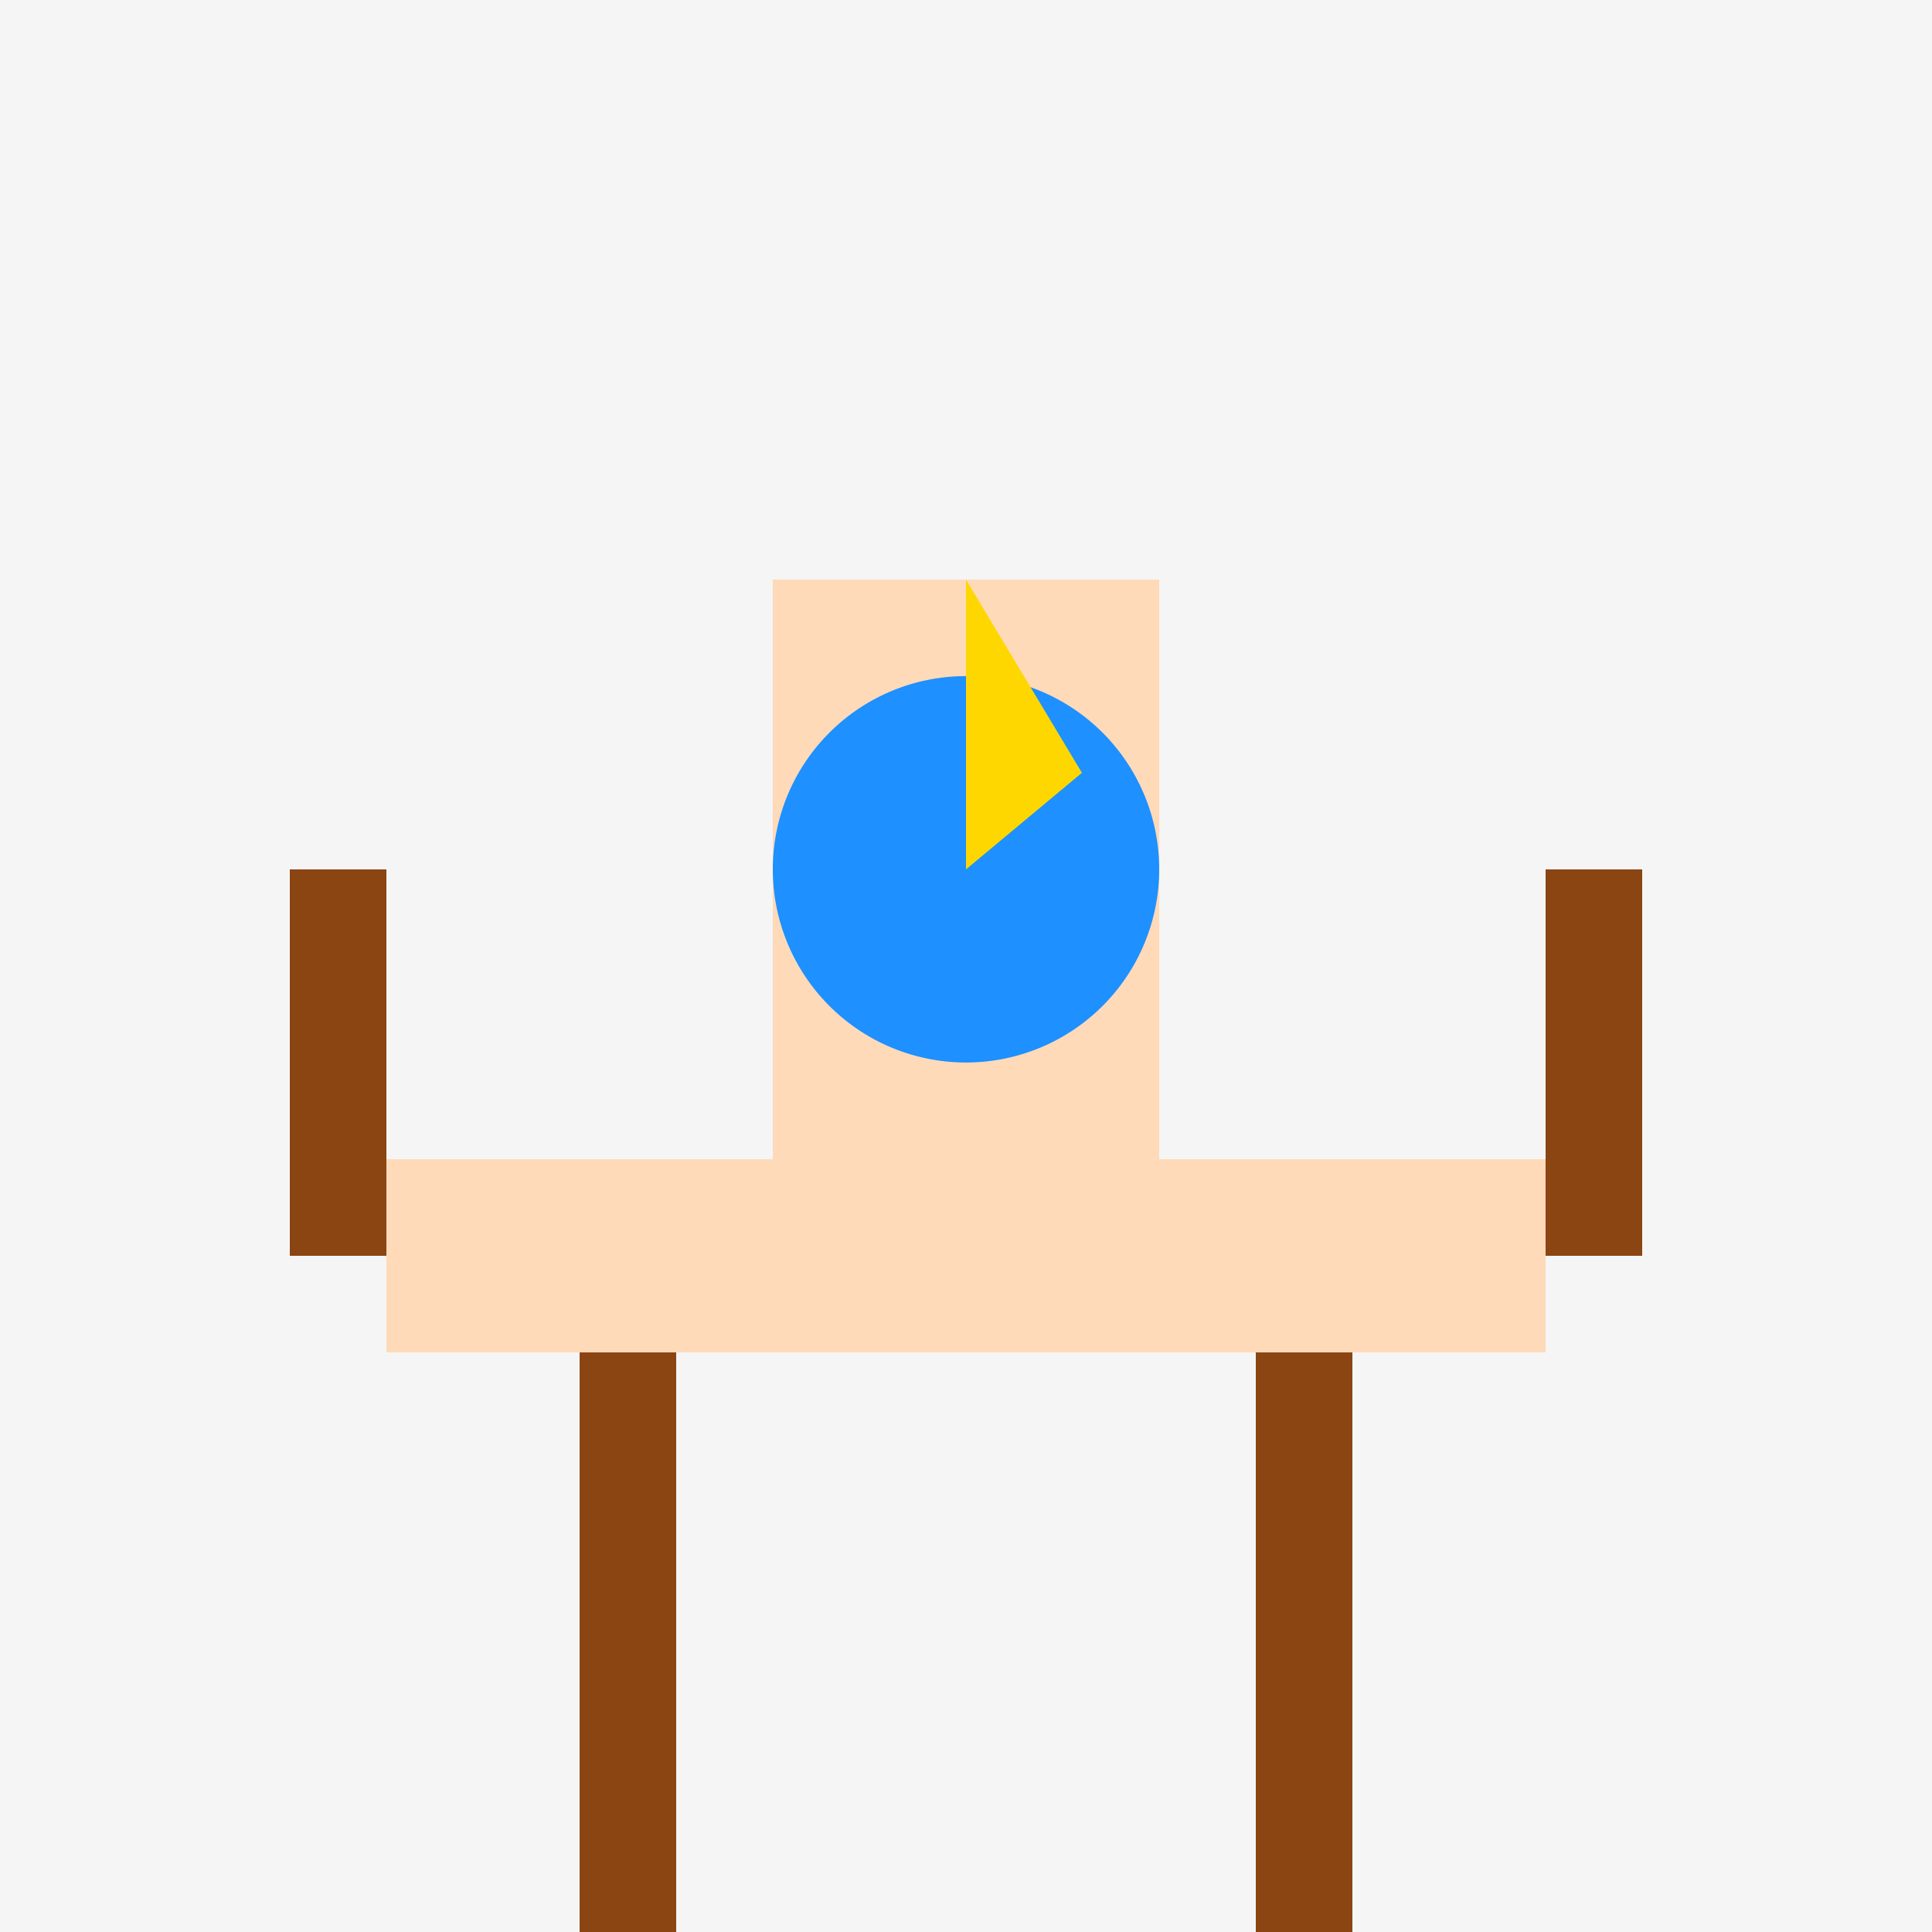
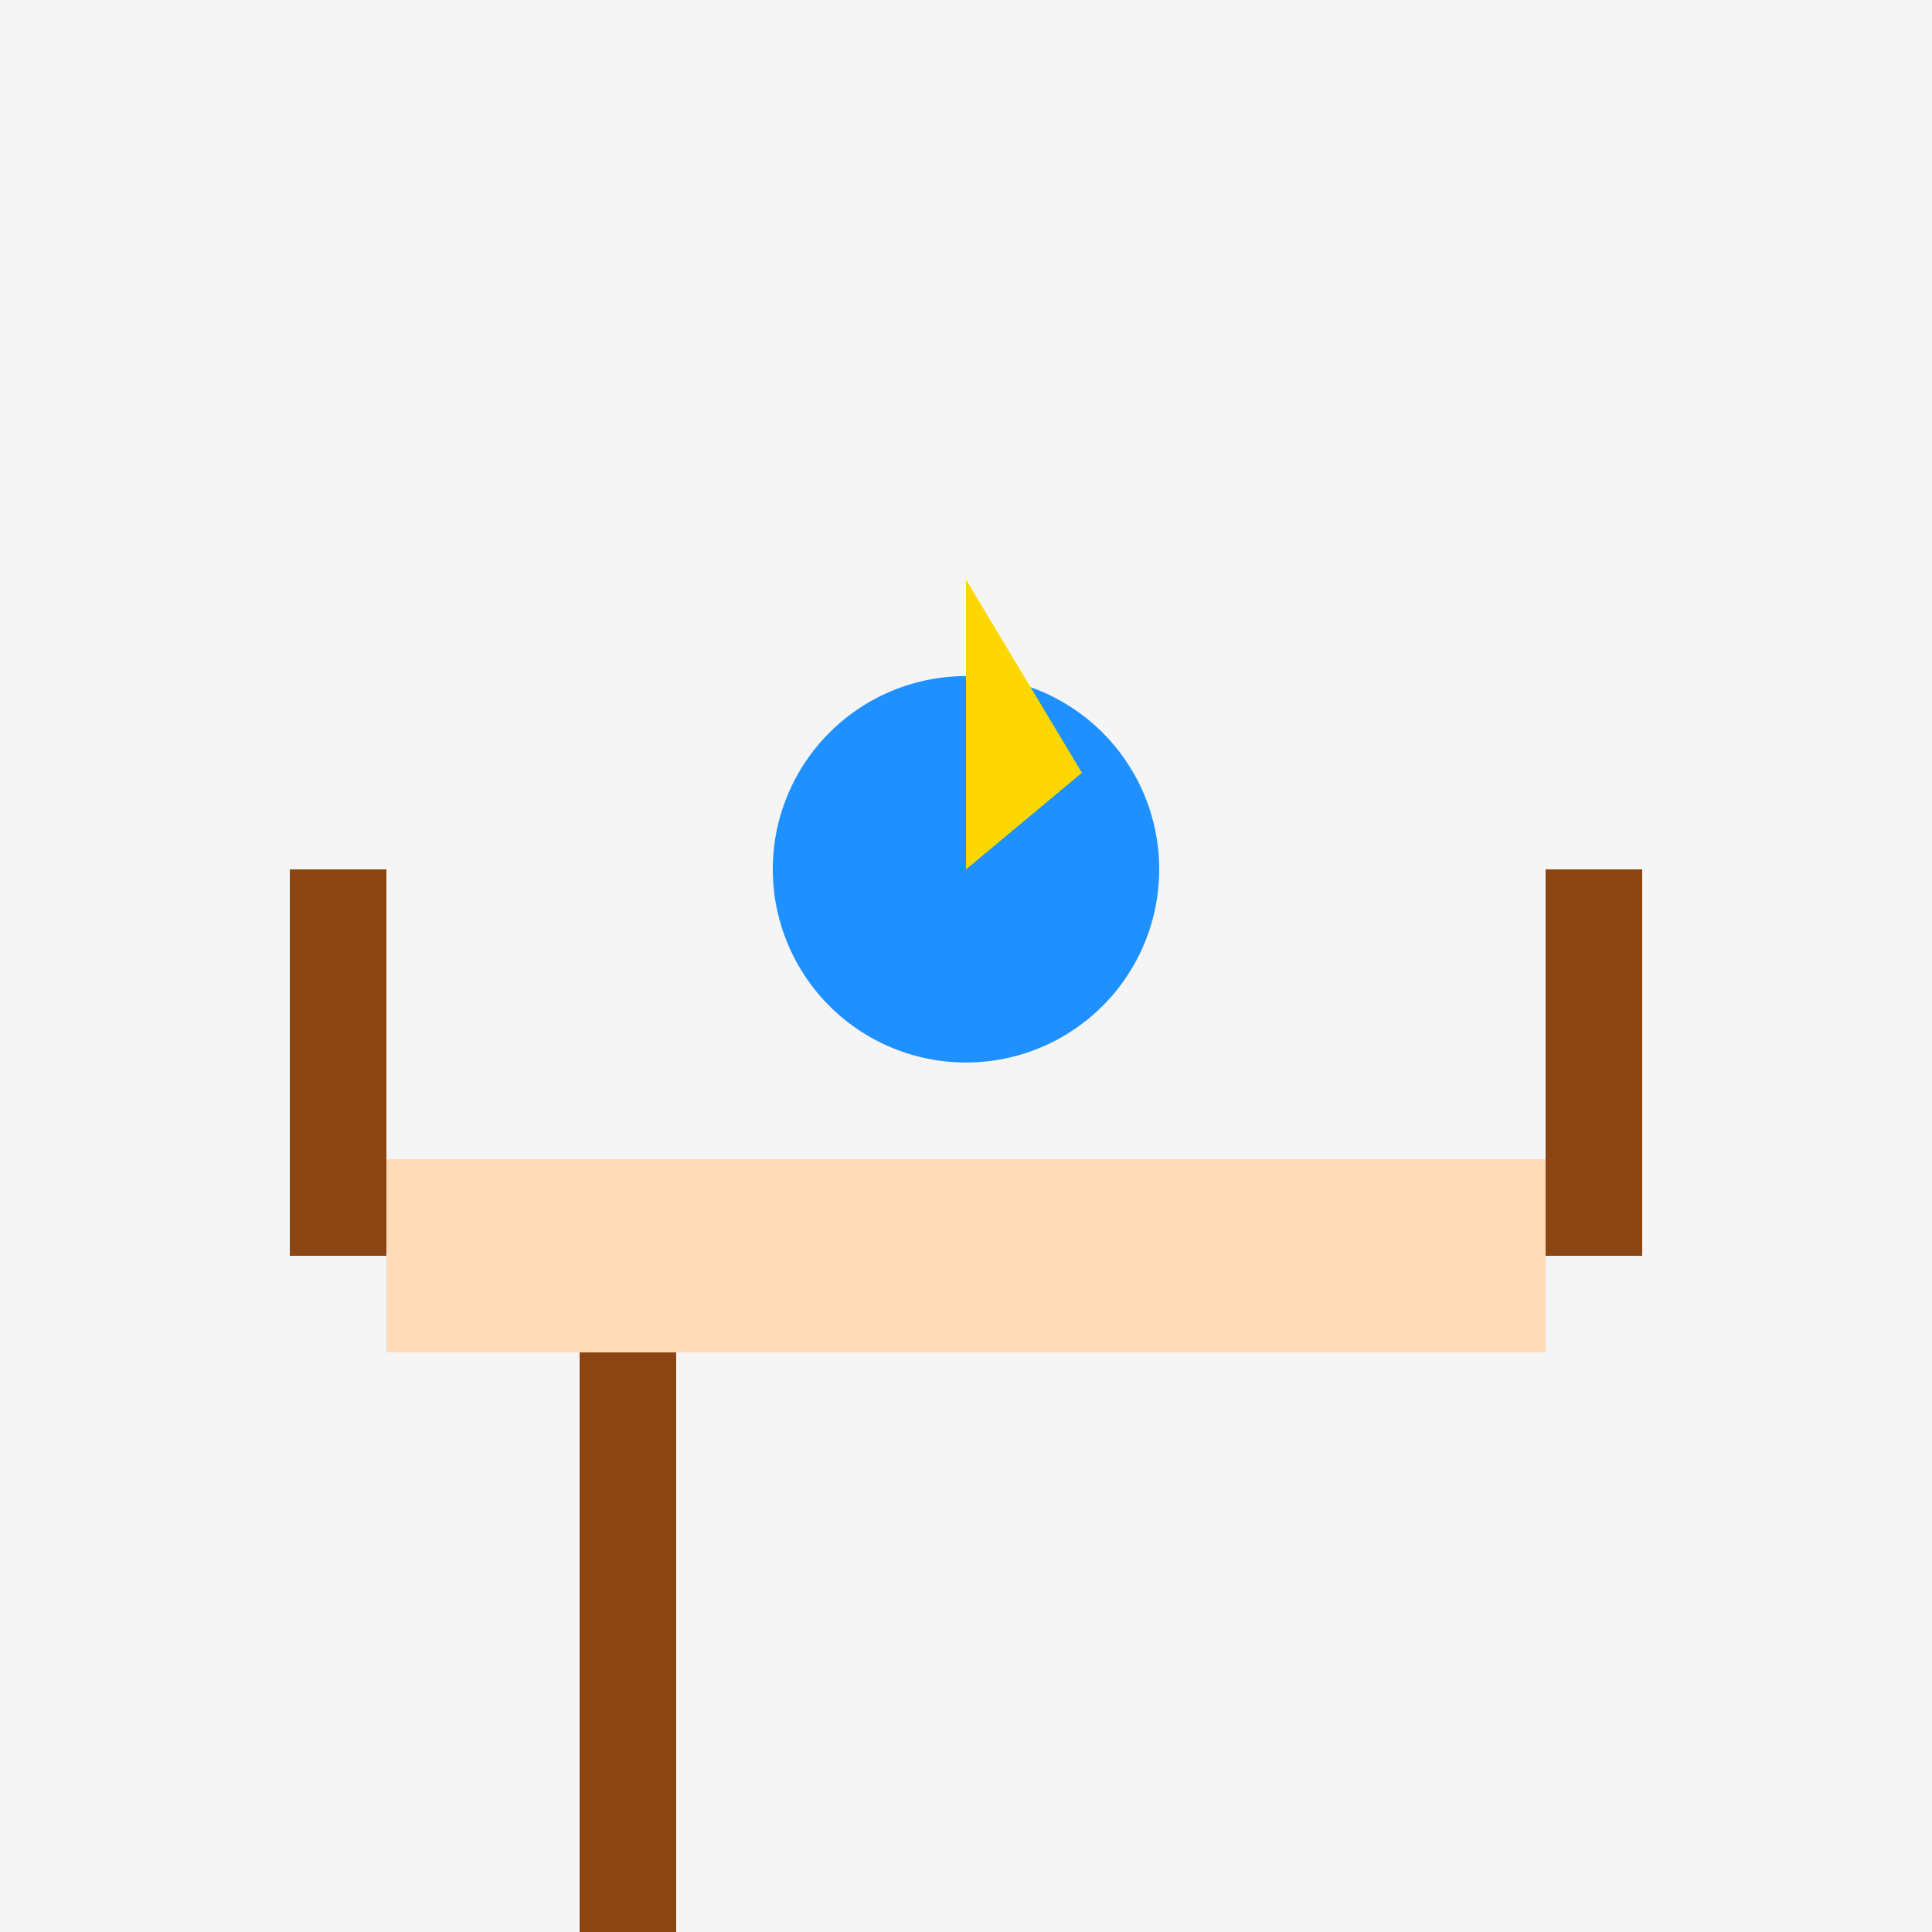
<svg xmlns="http://www.w3.org/2000/svg" width="500" height="500">
  <defs />
  <g>
    <rect fill="#F5F5F5" stroke="none" x="0" y="0" width="512" height="512" />
    <rect fill="#FFDAB9" stroke="none" x="100" y="300" width="300" height="50" />
-     <rect fill="#FFDAB9" stroke="none" x="200" y="150" width="100" height="150" />
    <rect fill="#8B4513" stroke="none" x="75" y="225" width="25" height="100" />
    <rect fill="#8B4513" stroke="none" x="400" y="225" width="25" height="100" />
    <rect fill="#8B4513" stroke="none" x="150" y="350" width="25" height="150" />
-     <rect fill="#8B4513" stroke="none" x="325" y="350" width="25" height="150" />
    <path fill="#1E90FF" stroke="none" paint-order="stroke fill markers" d=" M 300 225 A 50 50 0 1 1 300 224.95" />
    <path fill="#FFD700" stroke="none" paint-order="stroke fill markers" d=" M 250 225 L 250 150 L 280 200 L 250 225" />
  </g>
</svg>